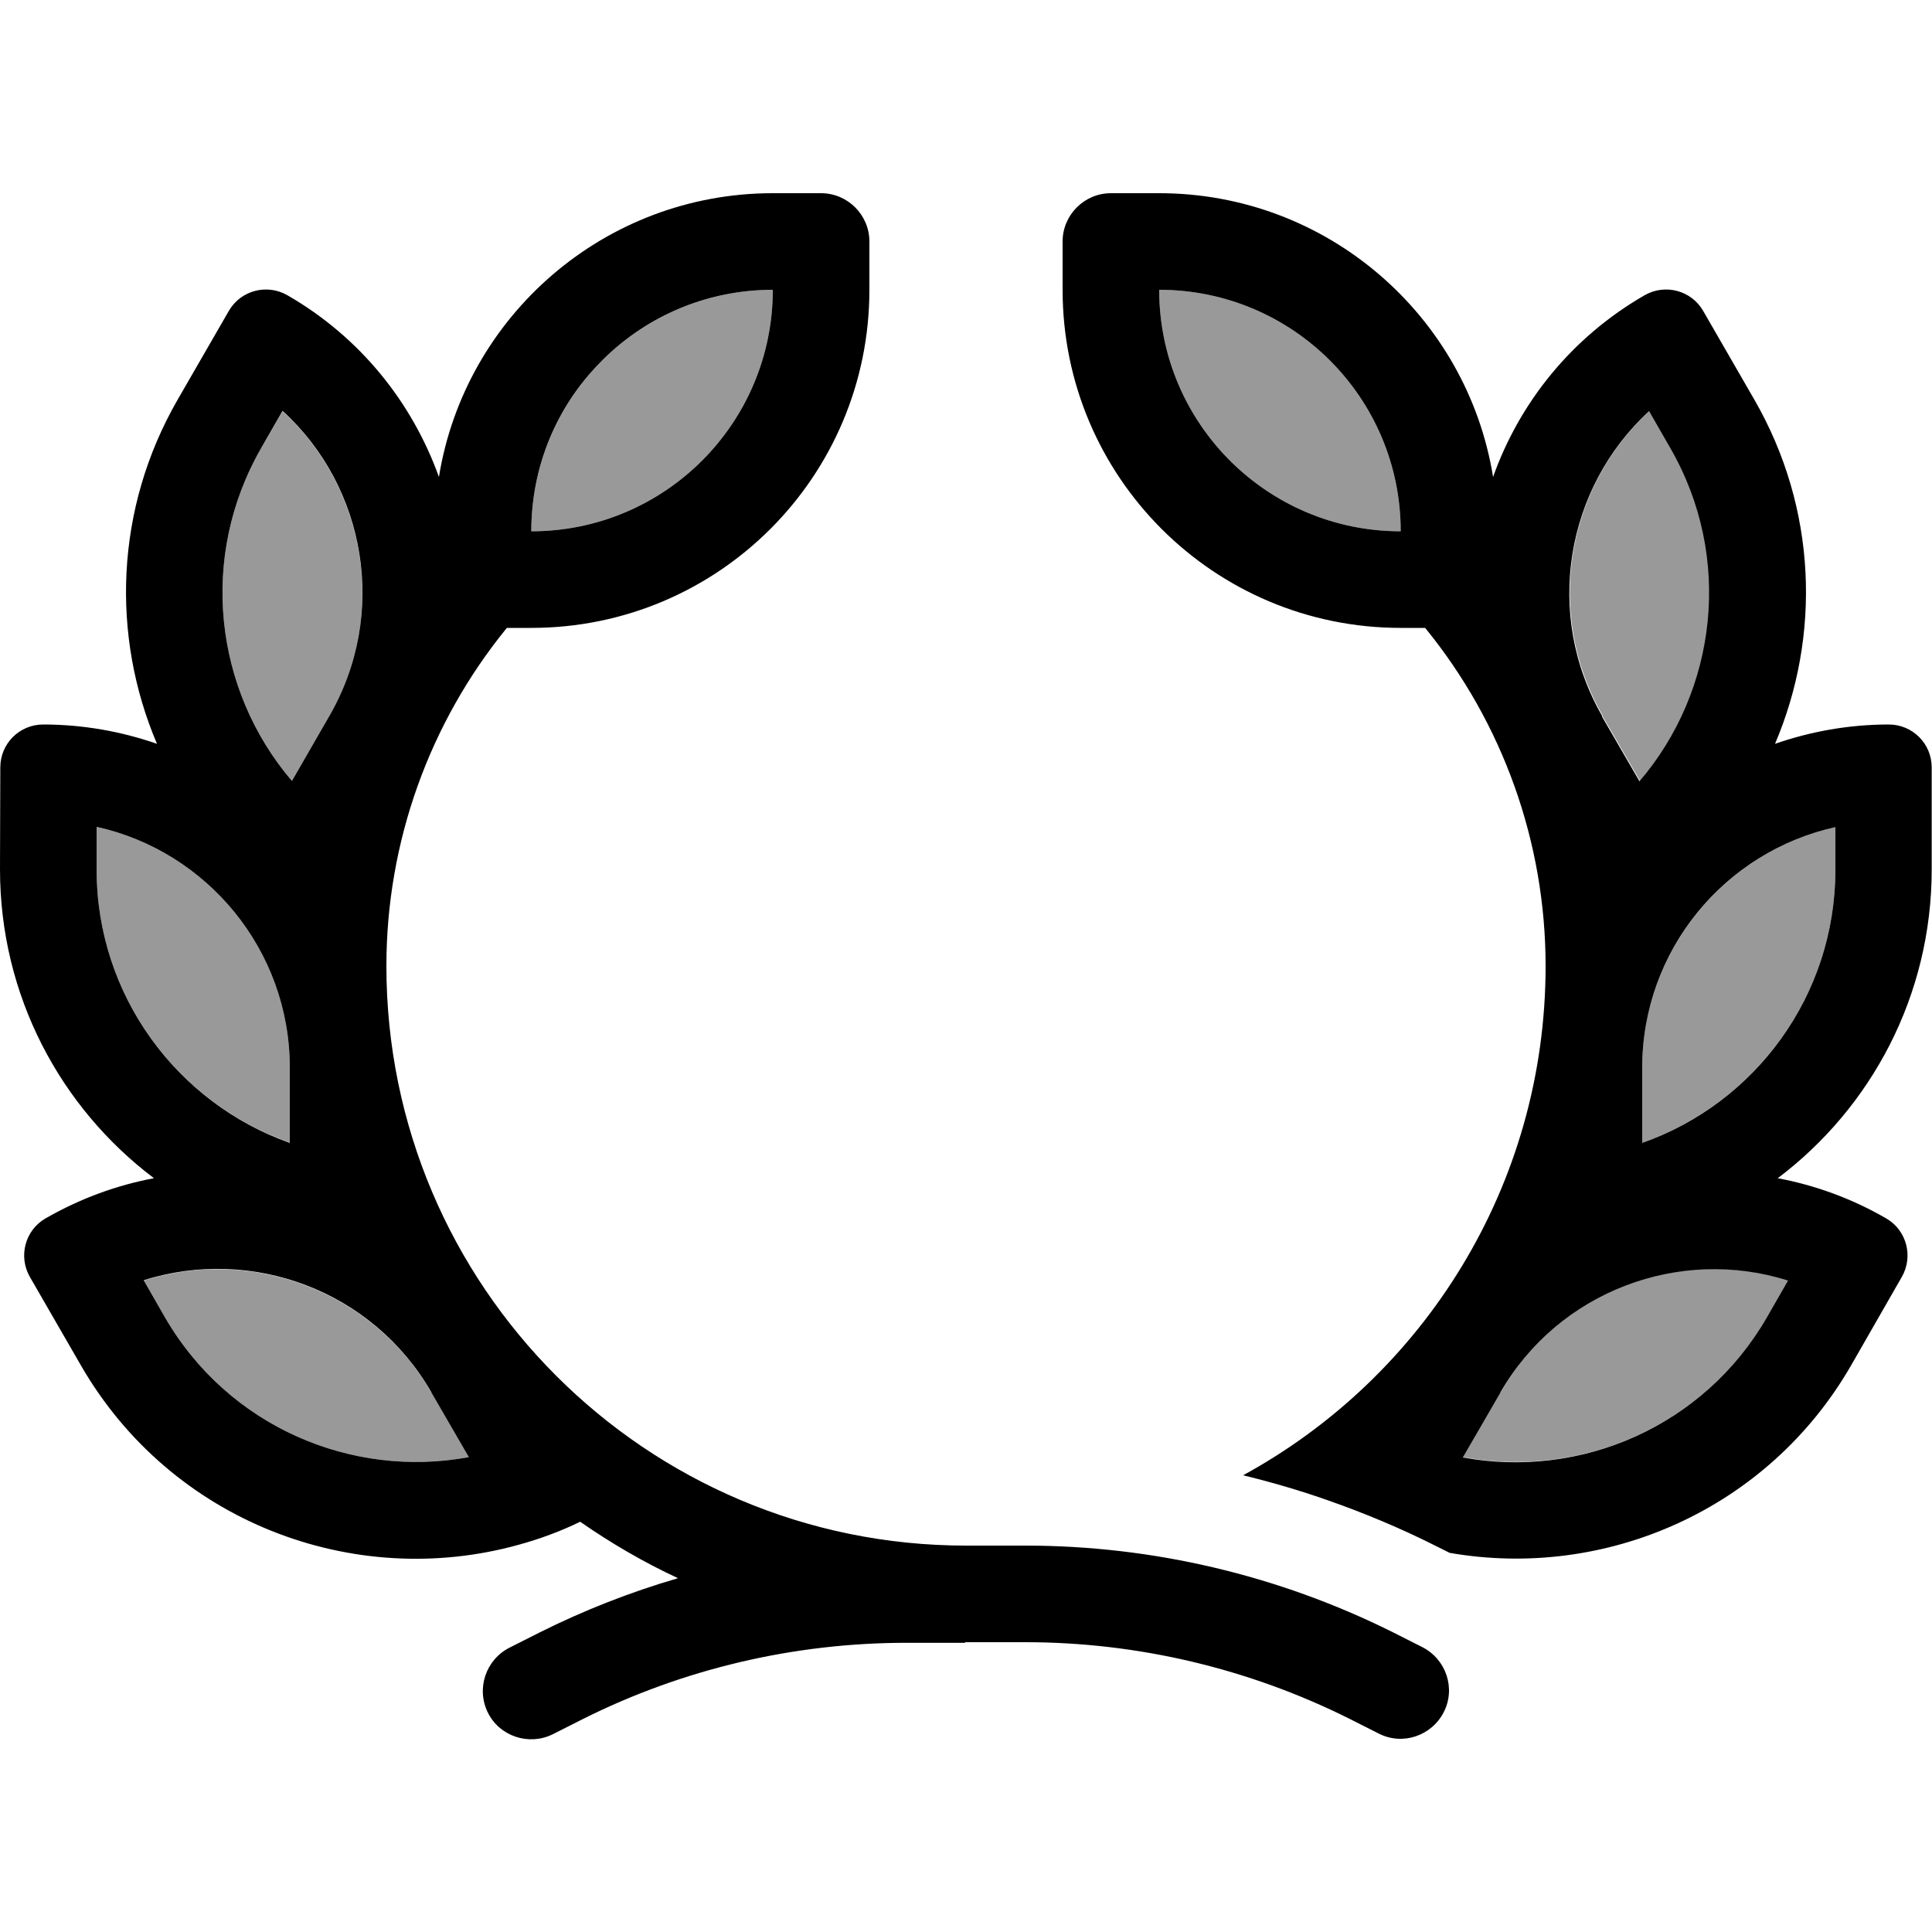
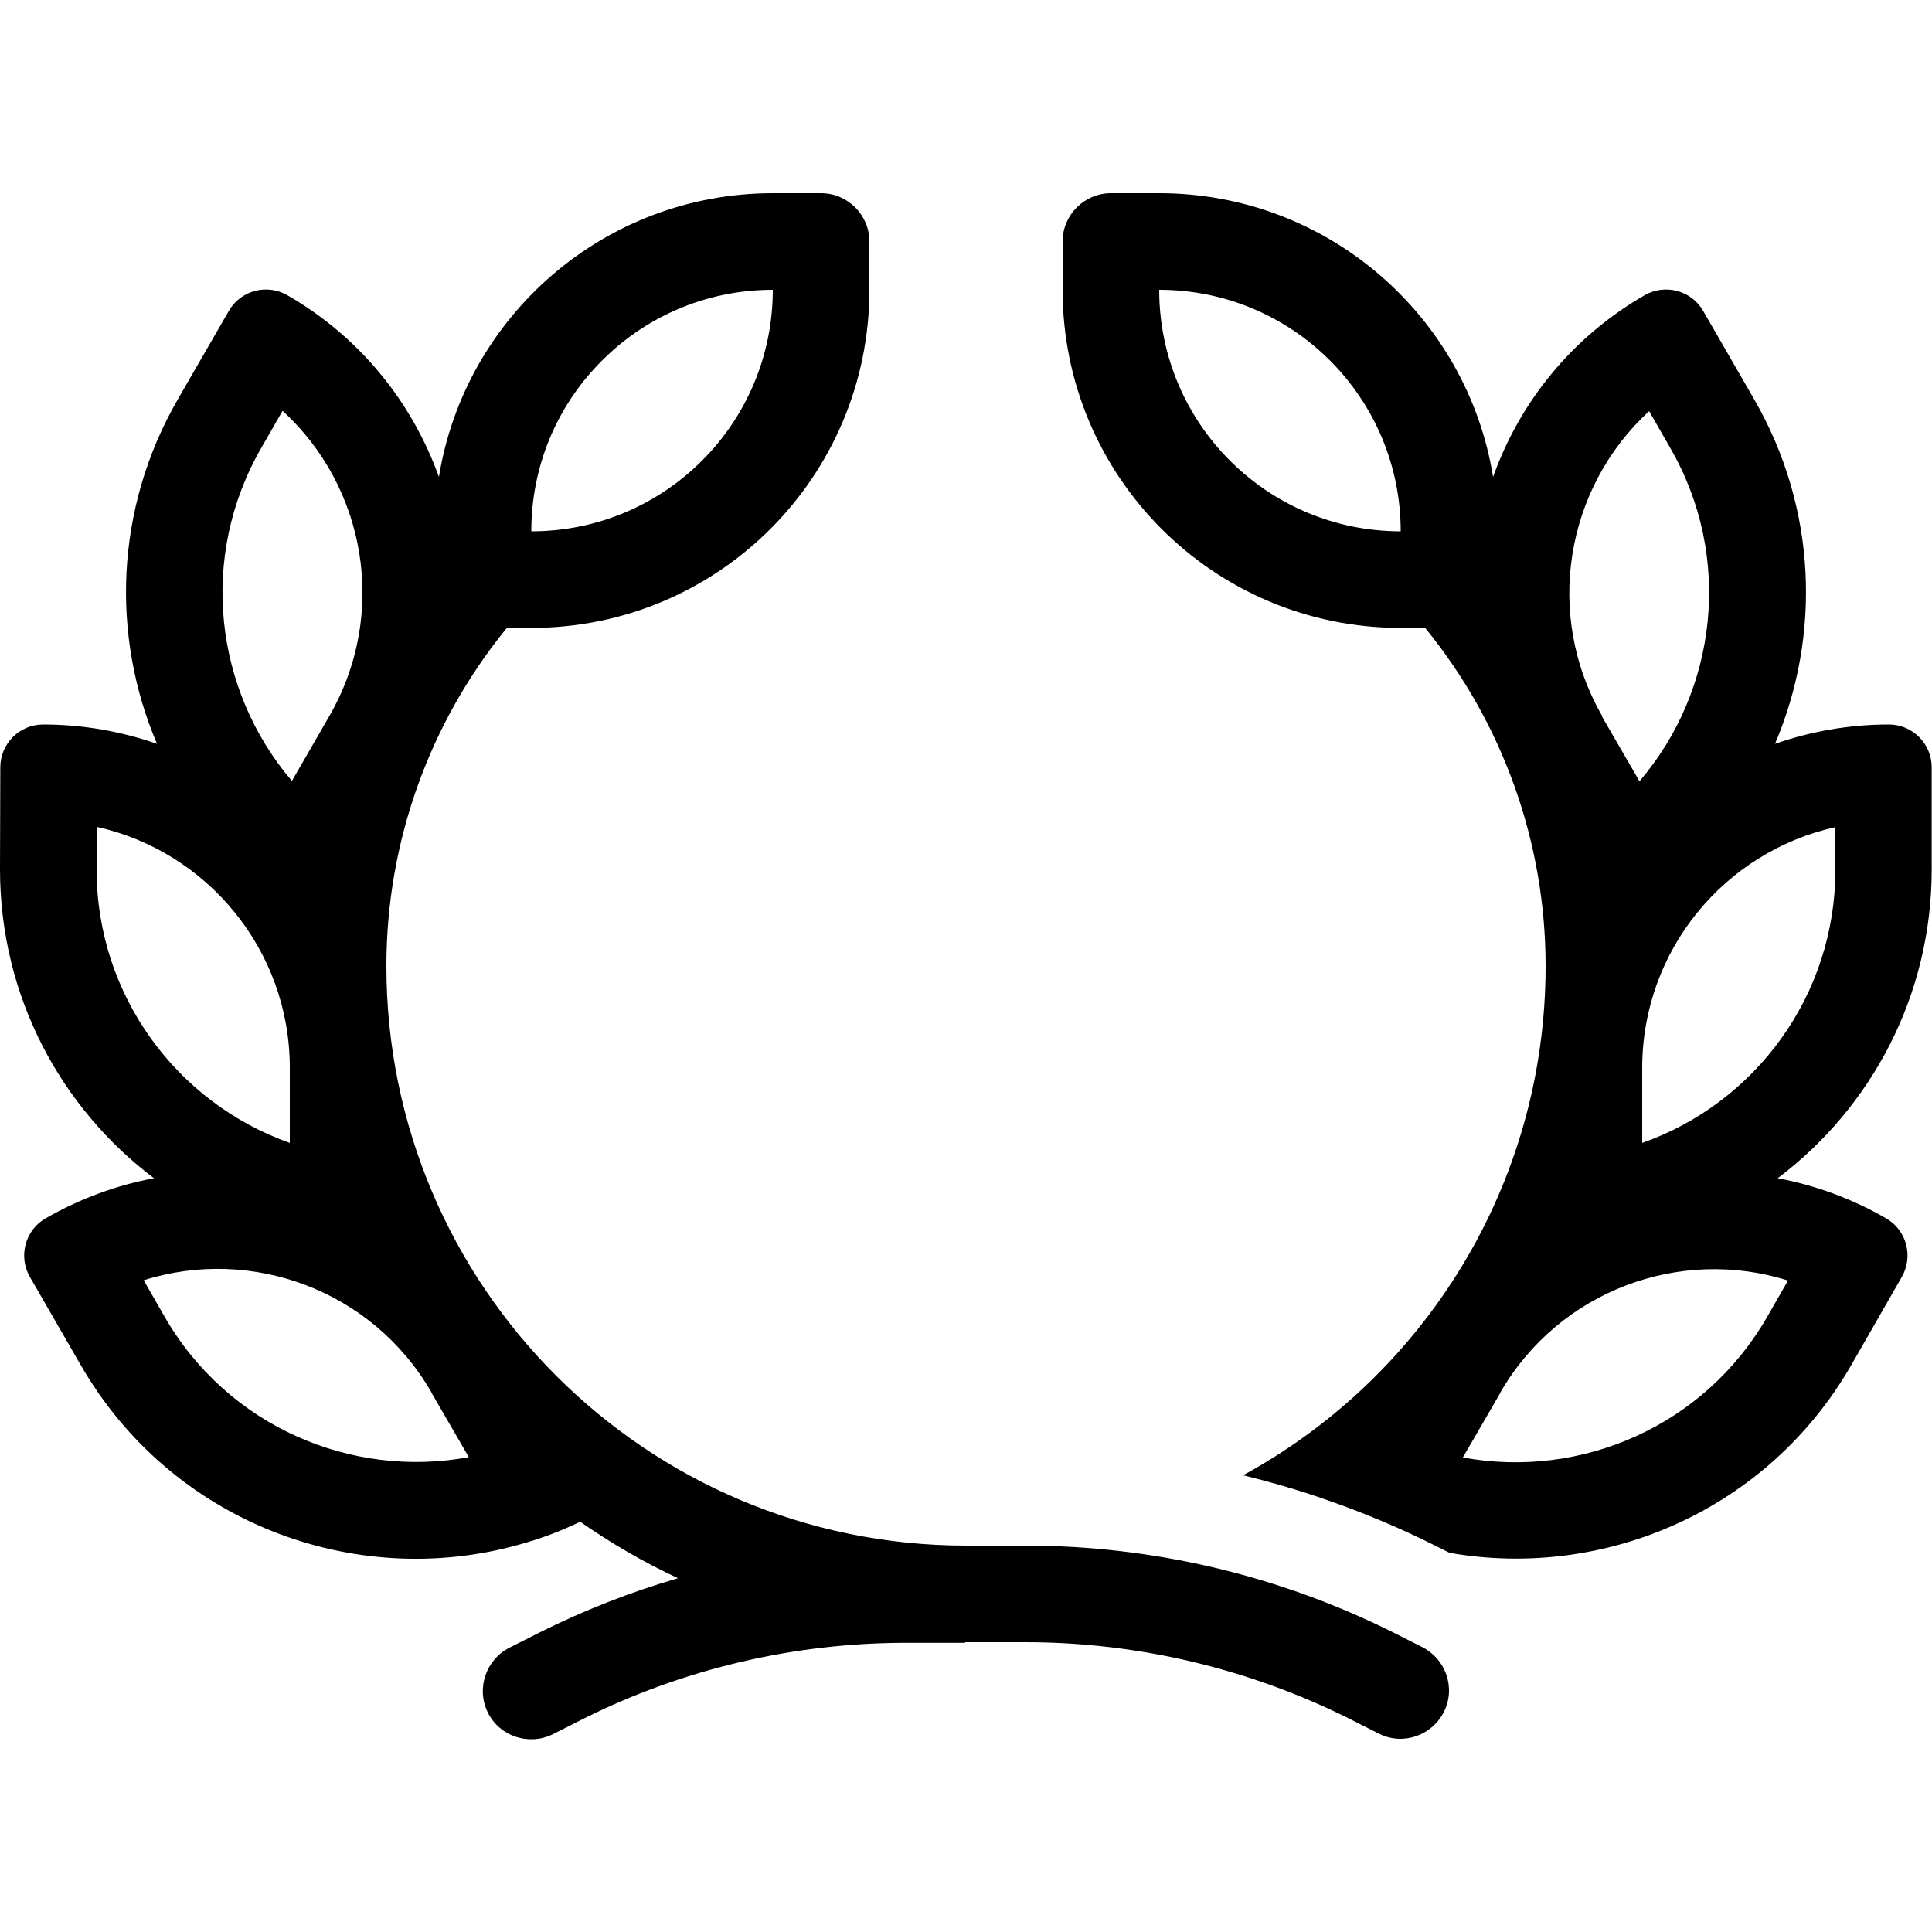
<svg xmlns="http://www.w3.org/2000/svg" viewBox="0 0 640 640">
-   <path opacity=".4" fill="currentColor" d="M32 273.9L32 288C32 329.8 58.7 365.4 96 378.5L96 353.7C96 314.6 68.6 282 32 273.9zM47.6 424.1L54.6 436.3C75.5 472.5 116.4 489.9 155.3 482.7L142.9 461.3C123.4 427.5 83.3 412.9 47.6 424.2zM86.6 148.3C65.7 184.5 71 228.6 96.7 258.7L109.1 237.3C128.6 203.5 121.2 161.5 93.6 136.2L86.6 148.4zM176 176C220.2 176 256 140.2 256 96C233.4 96 213 105.4 198.4 120.5C184.5 134.9 176 154.5 176 176zM384 96C384 140.2 419.8 176 464 176C464 131.8 428.2 96 384 96zM484.7 482.7C523.6 489.9 564.5 472.5 585.4 436.3L592.4 424.1C556.6 412.8 516.6 427.4 497.1 461.2L484.7 482.6zM530.9 237.3L543.3 258.7C569 228.6 574.4 184.5 553.5 148.3L546.5 136.1C518.8 161.4 511.5 203.4 531 237.2zM544 353.8L544 378.6C581.3 365.4 608 329.9 608 288.1L608 274C571.4 282.1 544 314.8 544 353.8z" />
  <path fill="currentColor" d="M384 96C428.2 96 464 131.8 464 176C419.8 176 384 140.2 384 96zM494.6 158C486 104.7 439.7 64 384 64L368 64C359.2 64 352 71.2 352 80L352 96C352 157.9 402.1 208 464 208L472.1 208C497.8 239.5 512 279 512 320C512 392.8 471.5 456.1 411.8 488.7C421.2 491 430.5 493.7 439.6 496.9L439.6 496.9C451.9 501.2 463.9 506.2 475.6 512.1L480.2 514.4C531.7 523.4 585.6 500.2 613.2 452.3L630 423C633.9 416.2 631.6 407.5 624.8 403.6C613.4 397 601.2 392.6 588.9 390.3C619.9 366.9 639.9 329.8 639.9 288L639.9 254.2C639.9 246.3 633.5 240 625.7 240C612.5 240 599.8 242.3 588 246.4C603.2 210.7 602 168.5 581.1 132.3L564.2 103C560.3 96.2 551.6 93.9 544.8 97.8C520.5 111.8 503.3 133.5 494.6 158zM319.8 544L339.6 544C376.9 544 413.6 552.7 446.9 569.3L456.8 574.3C464.7 578.3 474.3 575 478.3 567.1C482.3 559.2 479 549.6 471.1 545.6L461.2 540.6C423.4 521.8 381.8 512 339.6 512L320 512C214 512 128 426 128 320C128 279 142.2 239.5 167.9 208L176 208C237.9 208 288 157.9 288 96L288 80C288 71.2 280.8 64 272 64L256 64C200.3 64 154 104.7 145.4 158C136.6 133.5 119.5 111.8 95.2 97.8C88.4 93.9 79.7 96.2 75.8 103L58.9 132.3C38 168.5 36.8 210.7 52 246.4C40.2 242.3 27.5 240 14.3 240C6.4 240 .1 246.4 .1 254.2L0 288C0 329.8 20 366.9 51 390.3C38.7 392.6 26.6 397 15.1 403.6C8.3 407.5 6 416.2 9.9 423L26.8 452.3C56.6 504 117 527 171.9 511.7C178.8 509.8 185.6 507.3 192.2 504.1C202.4 511.2 213.2 517.5 224.6 522.8C208.8 527.4 193.5 533.4 178.7 540.8L168.8 545.8C160.9 549.8 157.7 559.4 161.6 567.3C165.5 575.2 175.2 578.4 183.1 574.5L193 569.5C226.3 552.8 263.1 544.2 300.3 544.2L319.6 544.2zM176 176C176 154.4 184.5 134.8 198.4 120.5C212.9 105.4 233.4 96 256 96C256 140.2 220.2 176 176 176zM96 353.8L96 378.6C58.7 365.4 32 329.8 32 288L32 273.9C68.6 282 96 314.7 96 353.7zM544 378.6L544 353.8C544 314.7 571.4 282.1 608 274L608 288.1C608 329.9 581.3 365.5 544 378.6zM142.9 461.3L155.3 482.7C116.4 489.9 75.5 472.5 54.6 436.3L47.6 424.1C83.4 412.8 123.4 427.4 142.9 461.2zM96.7 258.7C71 228.6 65.7 184.5 86.6 148.3L93.6 136.1C121.3 161.4 128.6 203.4 109.1 237.2L96.7 258.7zM530.8 237.3C511.3 203.5 518.7 161.5 546.3 136.2L553.3 148.4C574.2 184.6 568.8 228.8 543.1 258.8L530.7 237.4zM497 461.3C516.5 427.5 556.6 412.9 592.3 424.2L585.3 436.4C564.4 472.6 523.5 490 484.6 482.8L497 461.4z" />
</svg>